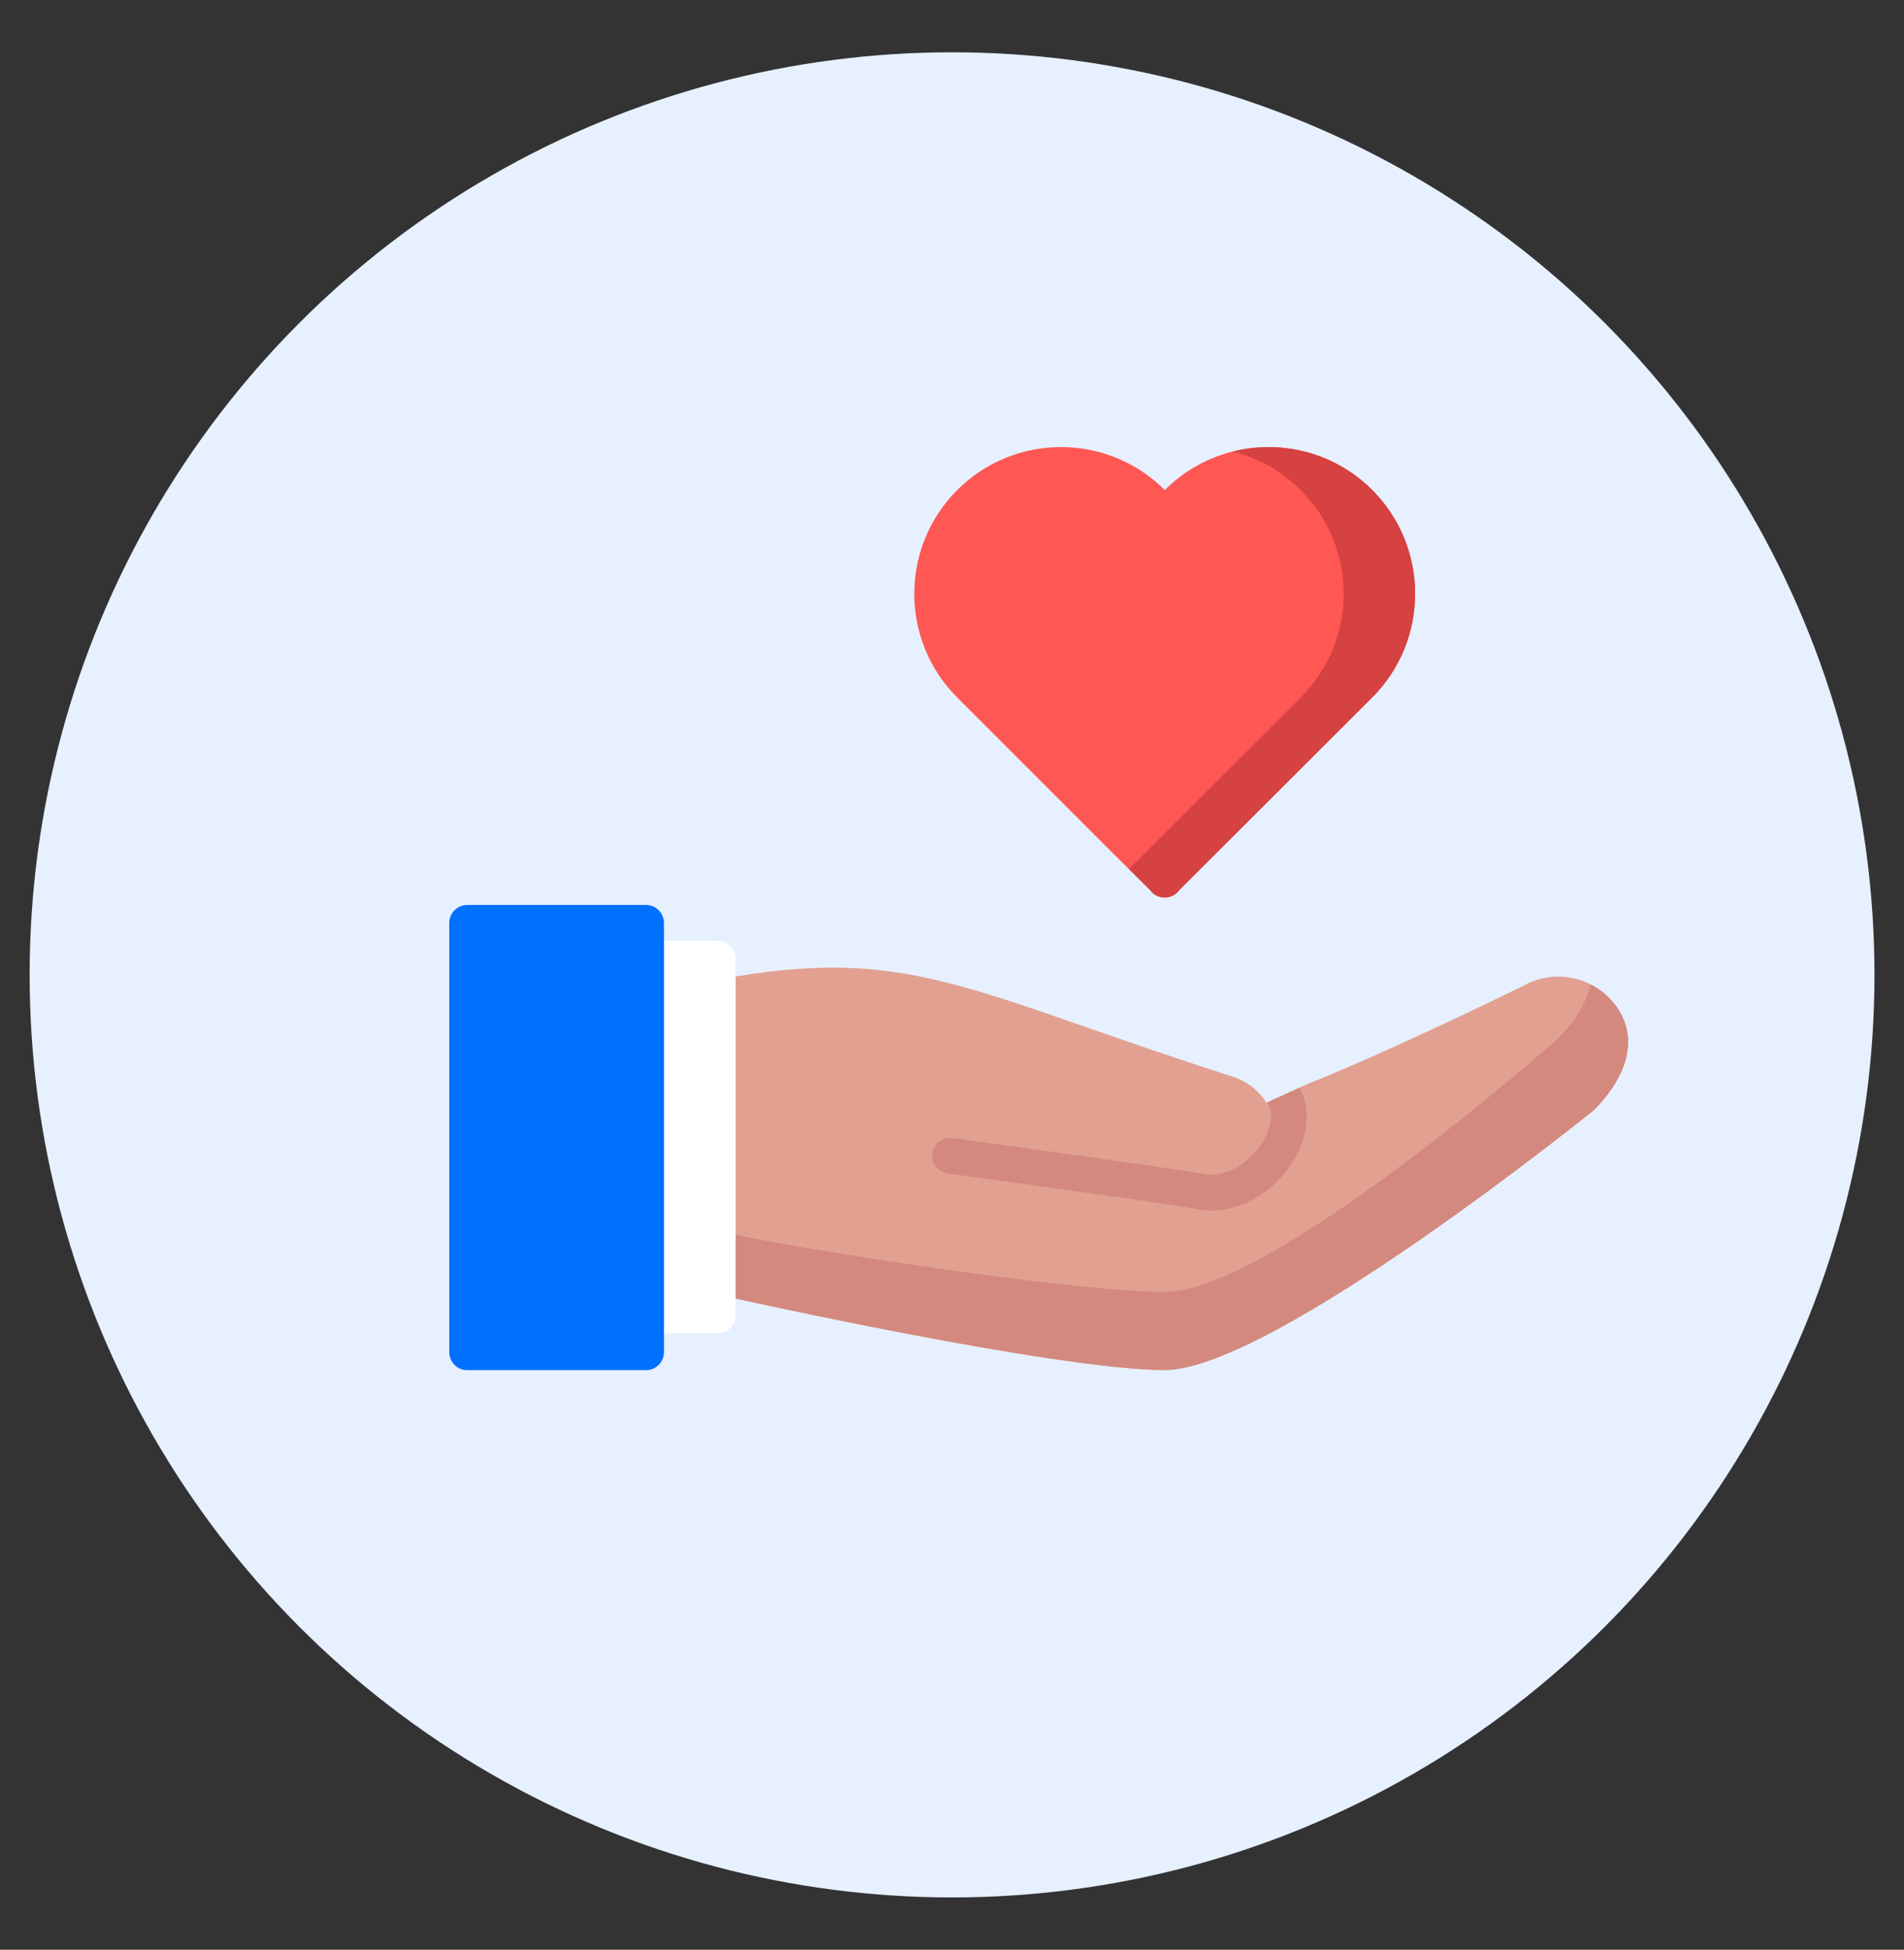
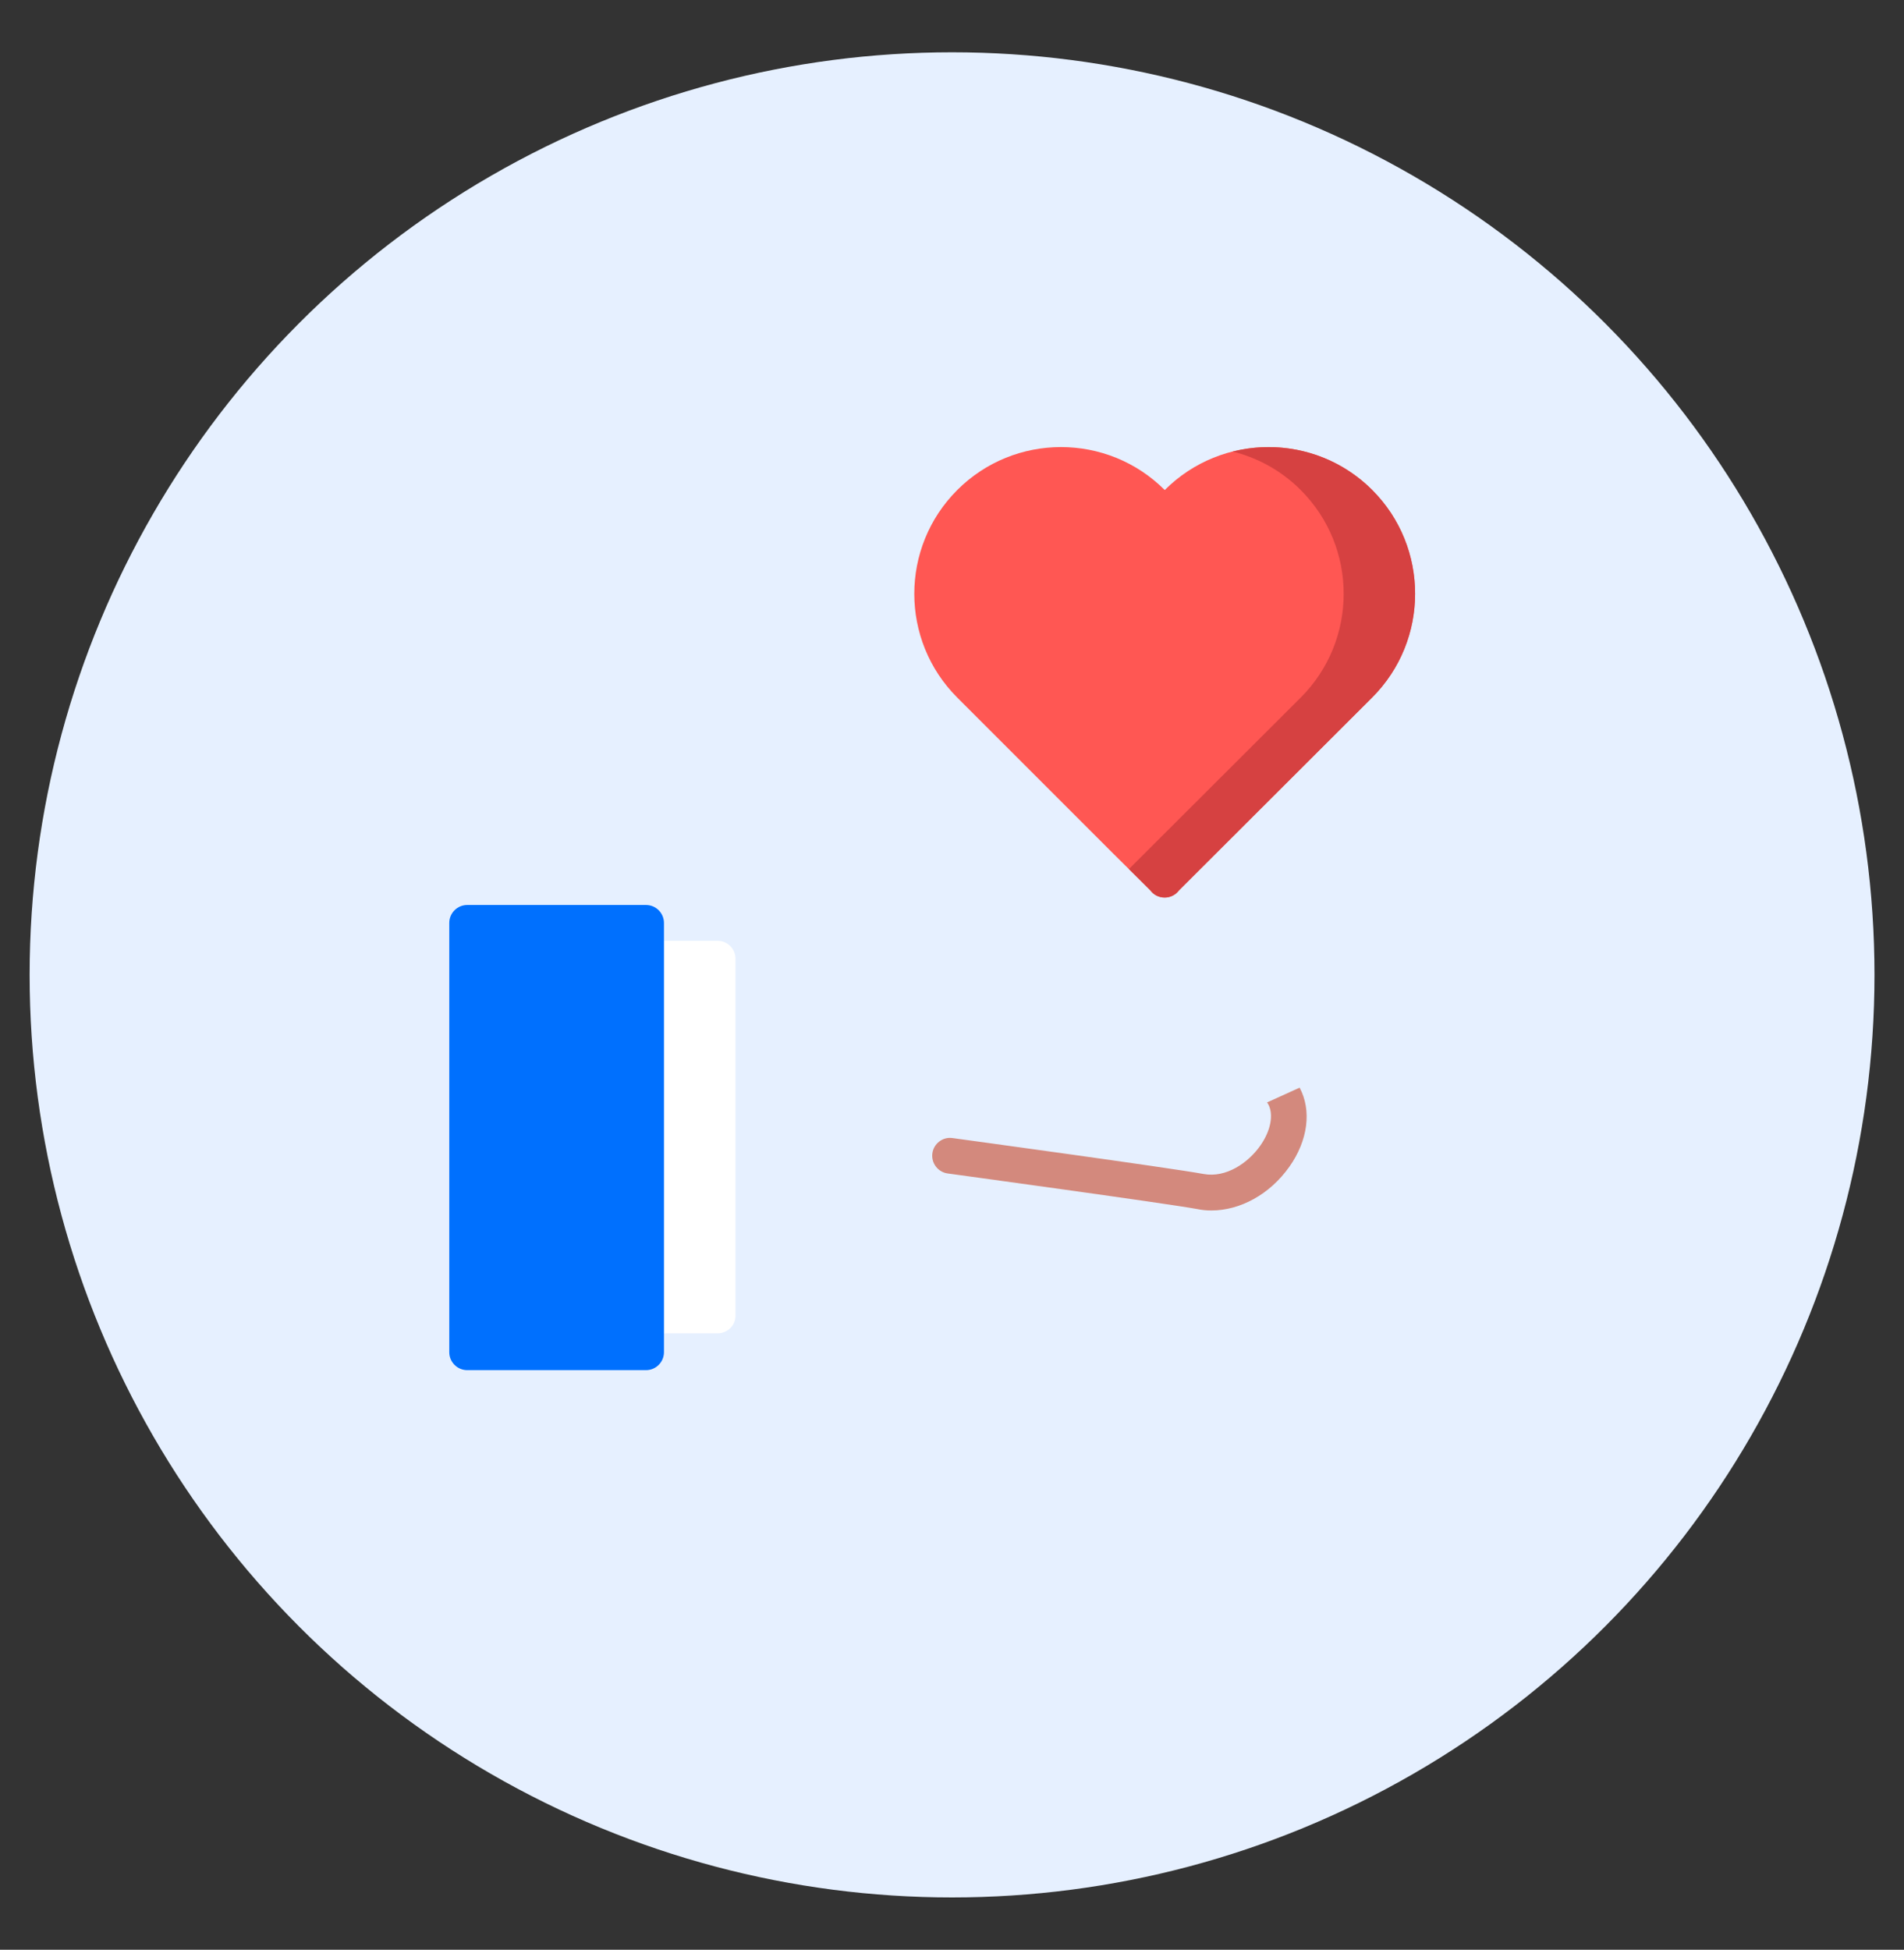
<svg xmlns="http://www.w3.org/2000/svg" enable-background="new 0 0 172.23 176.34" viewBox="0 0 172.23 176.34">
  <rect x="0" y="0" width="172.23" height="176.34" fill="#333333" stroke="none" />
  <circle cx="86.12" cy="88.17" fill="#e6f0ff" r="83.44" />
-   <path d="m114.74 99.65 3.56-1.62c8.09-3.24 19.41-8.83 19.41-8.83 3.11-1.78 7.05-.74 8.84 2.36 1.78 3.11 0 6.47-2.36 8.83 0 0-29.12 23.52-38.83 23.52s-38.83-6.47-38.83-6.47v-29.12c16.18-2.69 21.71 1.62 45.3 9.16 1.3.55 2.17 1.33 2.72 2.27z" fill="#e2a091" />
-   <path d="m146.55 91.56c-.65-1.13-1.6-1.98-2.68-2.53-.39 1.8-1.55 3.52-2.92 4.89 0 0-25.88 22.93-35.59 22.93-7.74 0-31-3.51-38.83-5.18v5.77s29.12 6.47 38.83 6.47 38.83-23.52 38.83-23.52c2.36-2.36 4.14-5.72 2.36-8.83z" fill="#d3897d" />
  <path d="m109.57 109.48c2.62 0 5.29-1.46 7.05-3.94 1.7-2.39 2.04-5.11.94-7.17l-2.82 1.28-.13.06c.02.03.07.1.09.12.54.94.26 2.45-.73 3.83-1.08 1.52-3.07 2.89-5.09 2.52-3.17-.58-21.93-3.14-22.72-3.25-.88-.13-1.7.5-1.82 1.38s.5 1.7 1.38 1.82c.19.03 19.48 2.66 22.57 3.22.43.09.85.13 1.28.13z" fill="#d3897d" />
  <path d="m64.91 85.09h-4.85v35.5h4.85c.89 0 1.62-.71 1.62-1.57s0-2.3 0-3.19v-25.89c0-.89 0-2.35 0-3.24s-.73-1.61-1.62-1.61z" fill="#fff" />
  <path d="m60.06 118.97v3.24.09c0 .89-.73 1.62-1.62 1.62h-16.18c-.89 0-1.62-.73-1.62-1.62v-38.83c0-.89.73-1.62 1.62-1.62h16.18c.89 0 1.62.73 1.62 1.62v3.24z" fill="#0070fe" />
  <path d="m124.13 44.32c-5.18-5.18-13.59-5.18-18.77 0-5.18-5.18-13.59-5.18-18.77 0s-5.18 13.59 0 18.77l14.07 14.07 3.39 3.36c.29.4.77.65 1.3.65s1-.26 1.29-.65l17.47-17.44c5.19-5.17 5.19-13.58.02-18.76z" fill="#ff5753" />
  <path d="m124.13 44.32c-3.42-3.42-8.24-4.58-12.62-3.48 2.25.56 4.39 1.72 6.15 3.48 5.18 5.18 5.18 13.59 0 18.77l-15.54 15.51 1.94 1.93c.29.4.77.65 1.3.65s1-.26 1.29-.65l17.47-17.44c5.18-5.18 5.18-13.59.01-18.77z" fill="#d64141" />
</svg>